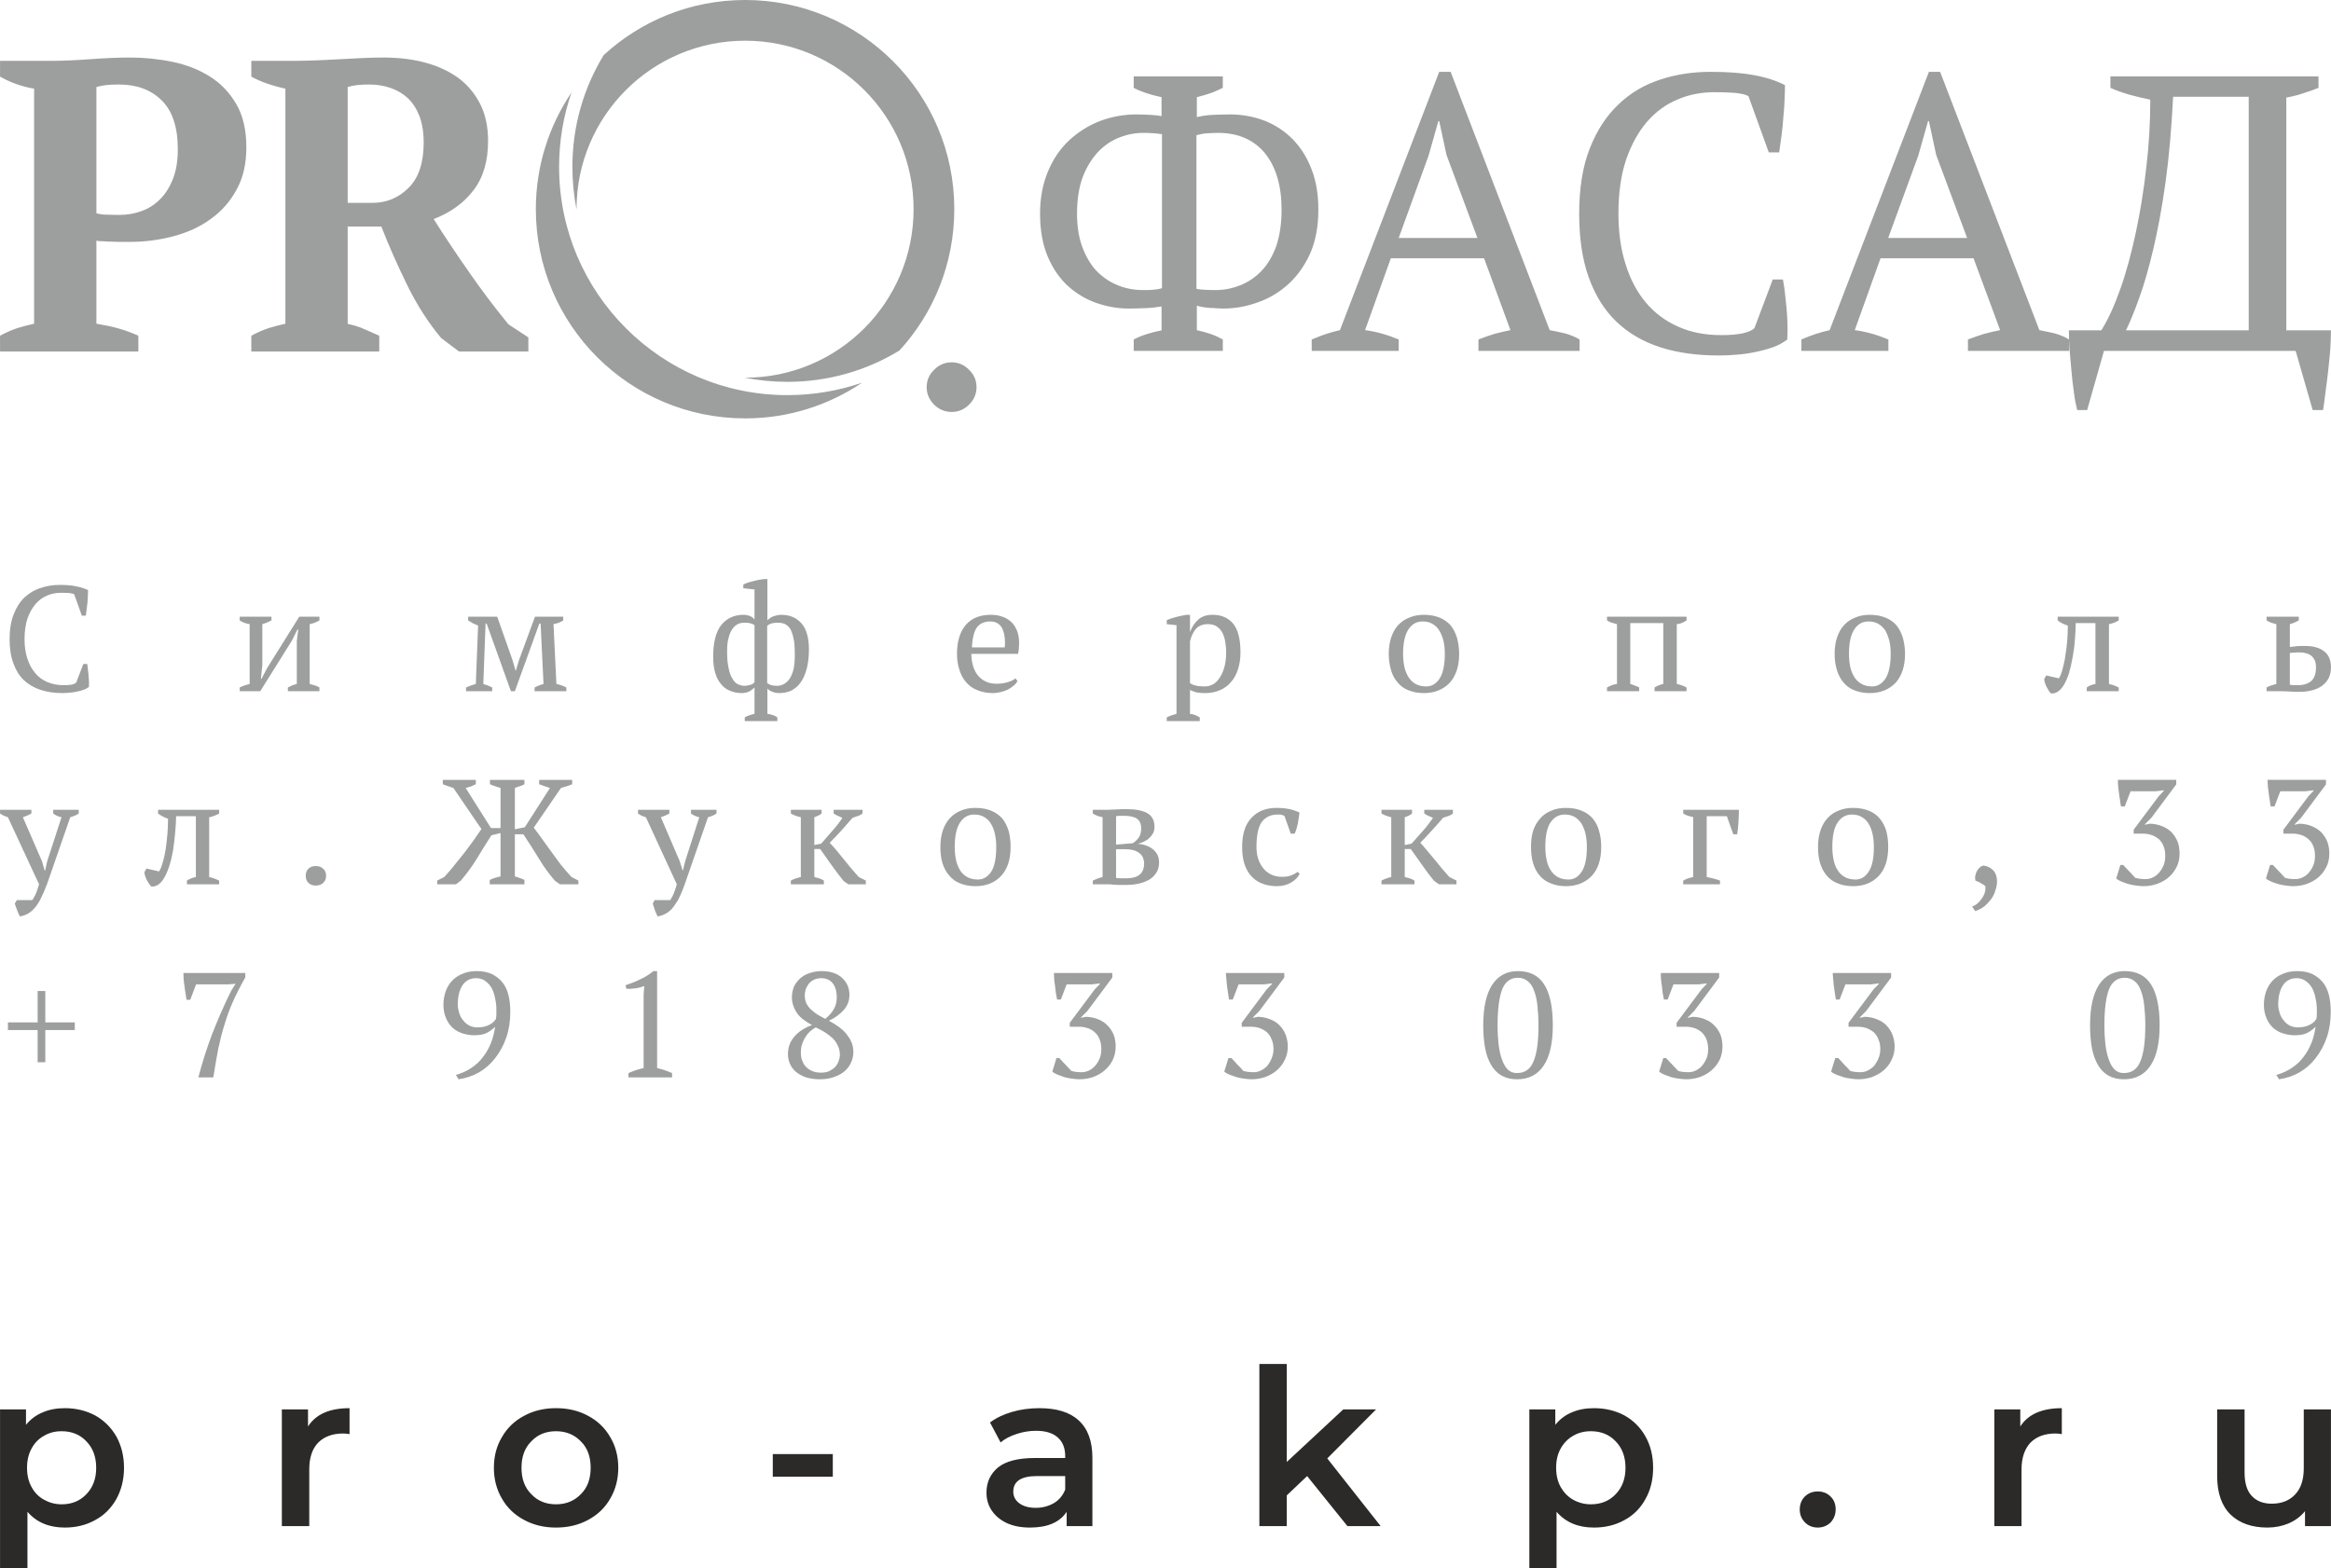
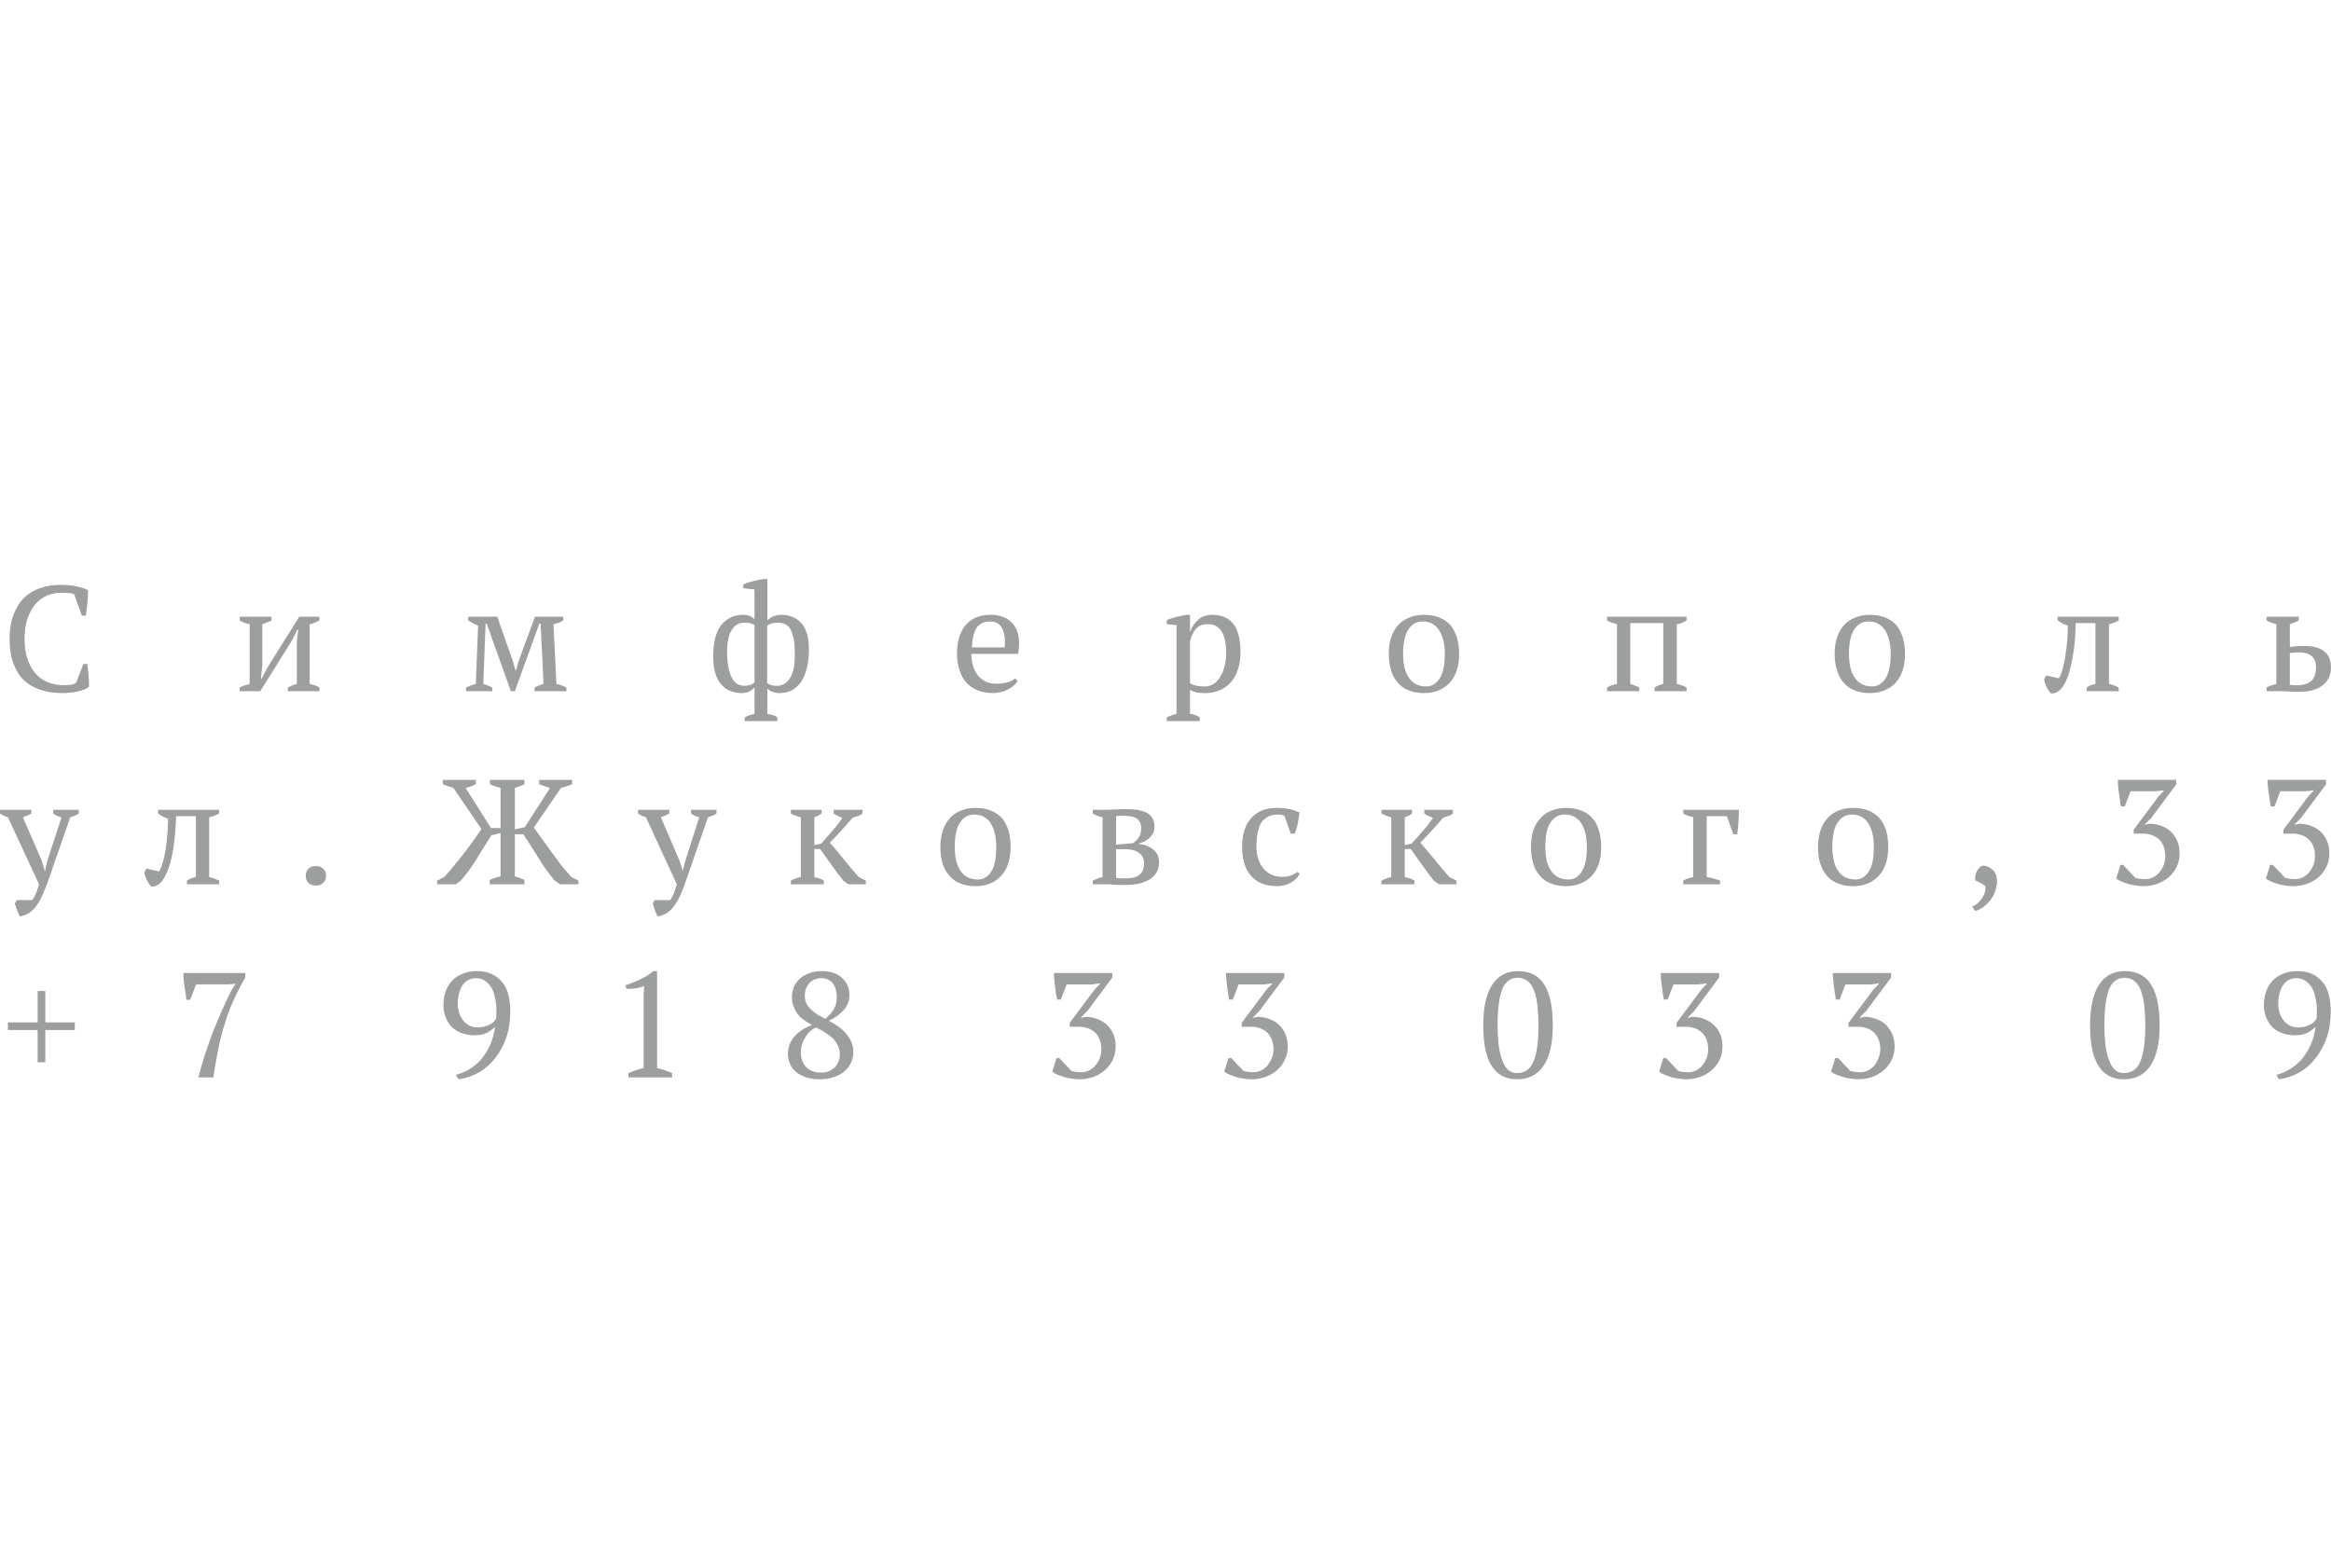
<svg xmlns="http://www.w3.org/2000/svg" xml:space="preserve" width="48mm" height="32.304mm" version="1.1" style="shape-rendering:geometricPrecision; text-rendering:geometricPrecision; image-rendering:optimizeQuality; fill-rule:evenodd; clip-rule:evenodd" viewBox="0 0 11224 7554">
  <defs>
    <style type="text/css"> .fil0 {fill:#9D9E9E} .fil1 {fill:#9D9E9E;fill-rule:nonzero} .fil2 {fill:#2B2A29;fill-rule:nonzero} </style>
  </defs>
  <g id="Слой_x0020_1">
    <g id="_2558432503424">
-       <path class="fil0" d="M4666 1949c-23,23 -51,35 -84,35 -32,0 -61,-12 -84,-35 -24,-24 -36,-52 -36,-84 0,-33 12,-61 36,-84 23,-24 52,-36 84,-36 33,0 61,12 84,36 24,23 36,51 36,84 0,32 -12,60 -36,84zm-1078 -1949c556,0 1007,451 1007,1007 0,263 -100,502 -264,681 -157,96 -342,151 -540,151 -70,0 -139,-7 -205,-20l2 0c448,0 811,-363 811,-812 0,-448 -363,-811 -811,-811 -448,0 -812,363 -812,811l0 2c-13,-66 -20,-135 -20,-205 0,-198 55,-382 151,-539 180,-165 418,-265 681,-265zm563 1843c-161,109 -355,172 -563,172 -557,0 -1008,-451 -1008,-1008 0,-208 64,-402 172,-562 -39,112 -60,233 -60,359 0,304 123,578 322,777 199,199 474,322 777,322 126,0 247,-21 360,-60zm-3687 -284c36,6 72,13 107,23 35,10 67,22 95,35l0 76 -666 0 0 -76c25,-14 52,-26 81,-36 29,-9 56,-16 83,-22l0 -1132c-31,-5 -60,-13 -88,-23 -28,-10 -53,-22 -76,-35l0 -76 252 0c53,0 114,-3 183,-8 69,-5 132,-8 189,-8 71,0 140,7 207,21 68,14 128,38 180,71 53,33 95,78 127,133 32,55 48,124 48,207 0,79 -15,147 -47,204 -31,58 -73,105 -125,142 -52,38 -112,65 -180,83 -68,18 -138,27 -210,27 -6,0 -17,0 -32,0 -15,0 -30,0 -47,-1 -17,0 -33,-1 -48,-2 -15,0 -26,-1 -33,-3l0 400zm108 -1152c-27,0 -48,1 -63,3 -15,2 -30,5 -45,9l0 608c12,4 30,7 54,7 24,1 43,1 58,1 36,0 71,-6 104,-18 34,-12 63,-30 89,-56 26,-25 47,-58 63,-98 16,-40 24,-88 24,-144 0,-107 -26,-185 -78,-236 -52,-51 -120,-76 -206,-76zm1102 1153c31,6 58,15 82,26 24,10 47,21 70,31l0 76 -616 0 0 -76c29,-16 57,-28 84,-37 27,-8 53,-15 80,-21l0 -1132c-67,-15 -121,-34 -164,-58l0 -76 212 0c27,0 57,-1 91,-2 34,-1 70,-3 107,-5 37,-2 75,-4 114,-6 39,-2 76,-3 112,-3 73,0 141,8 203,25 62,17 115,42 160,75 45,34 79,76 104,126 25,50 37,109 37,176 0,96 -23,176 -70,237 -47,62 -111,108 -192,139 53,84 110,169 170,255 60,87 124,171 190,252l96 63 0 68 -334 0 -86 -65c-61,-73 -116,-158 -163,-254 -47,-96 -89,-190 -125,-283l-162 0 0 469zm101 -1153c-42,0 -76,4 -101,12l0 558 119 0c68,0 126,-24 175,-73 48,-48 72,-121 72,-217 0,-49 -7,-92 -20,-127 -14,-35 -32,-64 -56,-87 -25,-23 -53,-39 -85,-50 -32,-11 -67,-16 -104,-16z" />
-       <path class="fil1" d="M5459 368l429 0 0 55c-14,7 -31,15 -51,23 -20,7 -45,15 -74,22l0 96c24,-6 52,-10 82,-11 31,-1 57,-2 77,-2 60,0 117,11 169,31 52,21 97,51 136,91 38,40 68,88 89,144 22,57 32,121 32,193 0,81 -13,150 -39,210 -27,59 -61,108 -105,148 -43,39 -92,69 -147,88 -55,20 -111,30 -167,30 -7,0 -15,-1 -27,-1 -11,-1 -23,-2 -35,-2 -13,-1 -25,-2 -36,-4 -12,-2 -21,-4 -29,-7l0 118c25,6 48,12 68,19 20,7 39,16 57,26l0 55 -429 0 0 -55c19,-10 40,-19 63,-26 22,-7 46,-13 71,-18l0 -115c-23,4 -50,7 -78,8 -28,1 -55,2 -80,2 -52,0 -103,-9 -153,-26 -50,-17 -96,-44 -137,-80 -41,-37 -74,-84 -99,-142 -25,-58 -38,-127 -38,-209 0,-76 13,-143 38,-203 25,-60 59,-110 102,-150 43,-40 92,-71 148,-93 56,-21 115,-32 177,-32 16,0 36,1 61,2 24,1 44,3 59,6l0 -91c-56,-12 -101,-27 -134,-45l0 -55zm406 272c-17,0 -35,1 -52,2 -17,1 -34,4 -52,9l0 740c13,3 29,4 48,5 19,1 33,1 43,1 42,0 82,-8 120,-23 38,-15 72,-38 102,-69 29,-30 53,-70 71,-119 17,-50 26,-108 26,-176 0,-116 -27,-206 -80,-272 -54,-65 -129,-98 -226,-98zm-360 757c14,0 28,0 42,-1 15,-1 31,-3 48,-8l0 -742c-30,-4 -60,-6 -90,-6 -41,0 -80,8 -117,23 -38,15 -72,38 -102,70 -30,33 -55,73 -73,121 -18,49 -27,107 -27,175 0,59 8,112 24,157 17,46 39,85 67,116 29,30 62,54 101,70 39,17 81,25 127,25zm1230 293l-419 0 0 -55c46,-20 91,-35 136,-45l478 -1244 55 0 477 1244c25,5 50,10 75,16 24,7 47,16 69,29l0 55 -487 0 0 -55c25,-10 51,-19 77,-27 26,-7 52,-13 77,-18l-127 -346 -449 0 -124 346c53,7 107,22 162,45l0 55zm0 -544l379 0 -149 -400 -35 -163 -4 0 -47 166 -144 397zm1801 200l49 0c7,35 12,80 17,133 5,54 7,105 4,156 -19,15 -41,27 -68,37 -26,9 -54,17 -84,23 -29,6 -60,11 -90,13 -31,3 -60,4 -88,4 -106,0 -200,-13 -283,-40 -83,-27 -154,-69 -211,-124 -57,-55 -101,-126 -132,-212 -31,-87 -46,-189 -46,-307 0,-123 17,-228 51,-314 34,-87 80,-157 138,-212 57,-55 125,-95 202,-120 76,-25 157,-37 241,-37 83,0 153,5 210,16 56,10 106,26 149,48 0,20 -1,43 -2,70 -1,28 -3,56 -6,86 -2,31 -5,60 -9,89 -4,29 -8,55 -11,79l-50 0 -98 -271c-14,-8 -37,-13 -68,-16 -32,-2 -64,-3 -95,-3 -63,0 -122,11 -178,35 -56,23 -105,59 -147,107 -42,49 -76,110 -101,183 -25,74 -37,160 -37,260 0,89 11,170 34,242 22,73 55,134 97,185 43,51 95,90 156,117 62,28 132,41 209,41 42,0 76,-3 104,-9 28,-7 46,-15 55,-25l88 -234zm557 344l-419 0 0 -55c45,-20 91,-35 136,-45l478 -1244 54 0 478 1244c25,5 50,10 75,16 24,7 47,16 68,29l0 55 -487 0 0 -55c26,-10 51,-19 78,-27 26,-7 52,-13 77,-18l-128 -346 -448 0 -124 346c53,7 107,22 162,45l0 55zm-1 -544l380 0 -149 -400 -35 -163 -4 0 -47 166 -145 397zm2132 445c0,26 -1,55 -3,88 -3,34 -6,68 -10,103 -4,35 -8,70 -13,104 -4,34 -8,63 -12,89l-50 0 -82 -285 -923 0 -81 285 -48 0c-6,-24 -12,-53 -16,-87 -5,-34 -9,-69 -12,-105 -3,-36 -6,-70 -9,-104 -2,-33 -3,-62 -3,-88l156 0c33,-52 64,-120 93,-203 29,-82 53,-173 74,-271 21,-99 38,-203 50,-313 13,-109 19,-217 19,-324 -33,-7 -65,-14 -97,-23 -32,-9 -64,-20 -95,-34l0 -55 1002 0 0 55c-21,9 -45,17 -70,25 -25,9 -53,16 -85,22l0 1121 215 0zm-396 0l0 -1125 -364 0c-8,155 -20,293 -37,415 -17,121 -37,228 -59,321 -22,92 -44,170 -68,235 -23,64 -44,115 -63,154l591 0z" />
-     </g>
+       </g>
    <g id="_2558432502944">
      <path class="fil1" d="M401 3198l19 0c2,14 4,31 6,51 2,20 3,40 2,59 -7,6 -16,11 -26,14 -10,4 -21,7 -32,9 -11,3 -23,4 -35,5 -11,1 -22,2 -33,2 -40,0 -76,-5 -108,-16 -31,-10 -58,-26 -80,-47 -22,-21 -38,-48 -50,-81 -12,-32 -18,-71 -18,-116 0,-47 7,-87 20,-120 13,-33 30,-60 52,-81 22,-20 48,-36 77,-45 29,-10 60,-15 92,-15 32,0 58,2 80,7 21,4 40,10 57,18 0,8 -1,17 -1,27 -1,10 -1,21 -2,33 -1,11 -3,22 -4,33 -1,11 -3,21 -4,30l-19 0 -37 -103c-6,-3 -14,-5 -26,-6 -13,-1 -25,-1 -37,-1 -24,0 -46,4 -67,13 -22,9 -40,23 -56,41 -16,19 -29,42 -39,70 -9,28 -14,61 -14,99 0,34 4,64 13,92 9,28 21,51 37,70 16,20 36,35 60,45 23,10 50,15 79,15 16,0 29,-1 40,-3 10,-3 17,-6 20,-10l34 -89zm753 -228l153 0 0 18c-6,3 -12,6 -19,9 -7,3 -15,6 -25,9l0 197 -7 66 3 0 28 -53 154 -246 97 0 0 18c-15,9 -31,15 -47,18l0 288c9,2 17,5 25,7 9,3 16,6 22,10l0 18 -152 0 0 -18c13,-7 27,-13 43,-17l0 -206 7 -56 -4 0 -27 54 -152 243 -99 0 0 -18c8,-4 16,-7 24,-10 8,-2 16,-5 24,-7l0 -288c-19,-3 -35,-9 -48,-18l0 -18zm1216 359l-126 0 0 -18c15,-7 31,-13 47,-17l11 -281c-10,-4 -19,-8 -27,-12 -7,-5 -14,-9 -21,-13l0 -18 140 0 74 210 14 49 2 0 15 -50 77 -209 136 0 0 18c-6,4 -13,8 -21,11 -7,2 -16,5 -26,7l14 288c16,3 32,9 48,17l0 18 -153 0 0 -18c5,-2 11,-5 17,-8 7,-3 16,-6 26,-9l-14 -291 -6 0 -118 326 -19 0 -117 -326 -5 0 -11 291c17,5 32,11 43,17l0 18zm1373 144l-157 0 0 -18c13,-8 29,-13 47,-17l0 -127c-8,8 -17,15 -27,20 -9,4 -21,7 -35,7 -20,0 -39,-4 -56,-11 -17,-7 -31,-17 -43,-32 -12,-14 -22,-32 -28,-54 -7,-22 -10,-48 -10,-79 0,-68 13,-119 39,-152 26,-32 62,-49 106,-49 12,0 23,2 32,6 10,4 18,10 22,17l0 -145 -54 -6 0 -18c14,-7 30,-12 47,-16 18,-5 35,-8 51,-10l18 0 0 199c7,-8 17,-15 29,-20 12,-4 25,-7 38,-7 41,0 73,14 97,41 24,27 36,69 36,126 0,36 -4,68 -11,94 -7,26 -17,48 -29,65 -13,18 -28,30 -45,39 -18,8 -37,12 -57,12 -12,0 -23,-2 -33,-6 -11,-4 -19,-9 -25,-16l0 122c9,1 18,3 26,6 8,2 15,6 22,11l0 18zm-157 -170c8,0 16,-2 25,-4 8,-2 16,-6 22,-13l0 -275c-5,-4 -12,-7 -19,-9 -7,-2 -16,-3 -29,-3 -12,0 -23,2 -33,7 -11,6 -19,14 -27,25 -7,11 -13,25 -17,42 -5,17 -7,38 -7,62 0,33 2,59 7,81 4,22 10,39 18,51 7,13 16,23 26,28 11,5 22,8 34,8zm159 -304c-10,0 -19,1 -28,3 -8,2 -16,6 -23,12l0 276c6,4 13,8 20,10 8,2 17,3 29,3 11,0 21,-3 32,-9 10,-5 19,-14 27,-25 8,-12 14,-27 19,-46 4,-19 6,-42 6,-69 0,-29 -1,-54 -5,-74 -4,-20 -9,-36 -15,-48 -7,-12 -16,-20 -26,-26 -11,-5 -23,-7 -36,-7zm1154 280c-3,8 -9,16 -18,23 -8,7 -17,13 -28,19 -10,5 -22,9 -34,12 -13,3 -25,5 -38,5 -28,0 -53,-5 -75,-14 -21,-8 -39,-21 -54,-38 -14,-16 -25,-36 -32,-59 -8,-23 -12,-49 -12,-78 0,-61 15,-108 43,-140 28,-32 68,-48 120,-48 17,0 33,2 49,7 17,5 31,12 44,23 13,10 23,24 31,42 8,17 12,39 12,65 0,8 -1,16 -1,25 -1,8 -2,17 -4,26l-225 0c0,21 3,39 8,57 5,17 12,33 23,46 10,12 22,23 38,30 15,8 33,11 54,11 16,0 33,-2 51,-7 17,-5 30,-11 38,-19l10 12zm-131 -286c-27,0 -48,9 -63,27 -14,19 -23,51 -25,98l158 0c0,-4 0,-9 1,-13 0,-4 0,-8 0,-12 0,-30 -6,-55 -17,-73 -12,-18 -30,-27 -54,-27zm1009 480l-159 0 0 -18c16,-8 32,-13 47,-17l0 -427 -47 -5 0 -19c15,-7 31,-12 47,-16 16,-4 32,-7 47,-10l18 0 0 81 1 0c9,-25 23,-44 40,-59 17,-15 40,-22 68,-22 42,0 75,14 99,43 23,28 35,74 35,138 0,30 -4,57 -12,81 -8,25 -19,46 -34,62 -14,17 -32,30 -53,39 -21,9 -44,14 -69,14 -18,0 -32,-1 -42,-3 -10,-3 -21,-6 -33,-12l0 115c8,1 15,2 23,5 8,3 16,7 24,12l0 18zm39 -467c-24,0 -43,7 -57,22 -13,15 -23,35 -29,61l0 201c9,6 18,10 29,12 11,3 25,4 42,4 16,0 30,-4 43,-12 13,-8 23,-20 32,-35 9,-14 16,-32 21,-52 5,-20 7,-41 7,-65 0,-20 -2,-38 -5,-55 -3,-16 -8,-31 -15,-43 -7,-12 -16,-21 -27,-28 -11,-7 -25,-10 -41,-10zm871 143c0,-30 4,-56 12,-80 8,-23 19,-43 34,-59 15,-16 33,-28 54,-36 21,-9 44,-13 69,-13 30,0 55,5 77,14 21,9 39,22 53,38 13,17 23,37 30,60 6,23 10,48 10,76 0,61 -16,107 -46,140 -31,32 -72,49 -124,49 -29,0 -54,-5 -75,-14 -21,-8 -38,-21 -52,-38 -14,-16 -25,-36 -31,-59 -7,-23 -11,-49 -11,-78zm69 0c0,22 2,42 6,62 4,19 11,35 20,50 9,14 20,25 34,33 15,8 32,12 52,12 26,0 47,-13 64,-38 16,-25 25,-65 25,-119 0,-22 -2,-42 -6,-61 -5,-19 -11,-35 -20,-50 -8,-14 -19,-25 -33,-33 -13,-8 -29,-12 -48,-12 -28,0 -51,12 -68,38 -17,25 -26,65 -26,118zm1137 180l-155 0 0 -18c9,-5 18,-9 26,-12 7,-2 15,-4 22,-5l0 -288c-10,-3 -19,-5 -28,-8 -8,-3 -14,-6 -20,-10l0 -18 383 0 0 18c-6,4 -13,8 -20,11 -8,4 -17,6 -27,7l0 288c16,3 32,9 47,17l0 18 -154 0 0 -18c5,-3 10,-6 17,-9 6,-3 15,-6 25,-8l0 -293 -159 0 0 293c10,3 18,6 25,9 7,2 13,5 18,8l0 18zm941 -180c0,-30 4,-56 12,-80 8,-23 19,-43 34,-59 15,-16 33,-28 54,-36 21,-9 44,-13 69,-13 30,0 55,5 77,14 22,9 39,22 53,38 13,17 23,37 30,60 6,23 10,48 10,76 0,61 -16,107 -46,140 -31,32 -72,49 -124,49 -29,0 -54,-5 -75,-14 -21,-8 -38,-21 -52,-38 -14,-16 -24,-36 -31,-59 -7,-23 -11,-49 -11,-78zm69 0c0,22 2,42 6,62 4,19 11,35 20,50 9,14 20,25 35,33 14,8 31,12 51,12 26,0 47,-13 64,-38 16,-25 25,-65 25,-119 0,-22 -2,-42 -6,-61 -5,-19 -11,-35 -19,-50 -9,-14 -20,-25 -34,-33 -13,-8 -29,-12 -48,-12 -28,0 -51,12 -68,38 -17,25 -26,65 -26,118zm1011 118c7,-11 13,-27 18,-46 5,-19 10,-40 13,-63 4,-23 7,-47 9,-72 2,-25 3,-50 3,-73 -10,-3 -19,-7 -27,-11 -8,-4 -15,-9 -22,-14l0 -18 294 0 0 18c-15,9 -31,15 -47,18l0 288c10,2 19,5 27,8 7,3 14,6 20,9l0 18 -154 0 0 -18c11,-8 25,-14 42,-17l0 -293 -95 0c0,26 -2,53 -4,81 -2,29 -6,57 -11,84 -5,28 -11,54 -18,78 -8,24 -17,44 -28,61 -10,14 -19,23 -30,29 -10,5 -20,7 -29,5 -8,-8 -14,-19 -21,-32 -6,-13 -10,-25 -11,-36l10 -18 61 14zm1112 -151c8,-1 17,-2 27,-3 10,-2 25,-2 44,-2 40,0 71,8 93,25 23,17 34,43 34,79 0,19 -4,36 -11,51 -7,14 -18,26 -31,36 -13,10 -28,17 -47,22 -18,5 -38,8 -59,8 -13,0 -28,0 -44,-1 -16,-1 -33,-2 -51,-2l-67 0 0 -18c7,-4 15,-7 23,-10 8,-2 16,-5 24,-7l0 -288c-9,-2 -17,-5 -25,-7 -8,-3 -15,-7 -22,-11l0 -18 155 0 0 18c-12,7 -26,13 -43,18l0 110zm0 182c6,1 12,1 18,2 7,0 13,0 20,0 28,0 49,-7 65,-20 15,-14 23,-36 23,-66 0,-13 -2,-25 -6,-34 -5,-9 -10,-17 -17,-22 -8,-6 -16,-10 -26,-12 -10,-3 -20,-4 -31,-4 -8,0 -16,0 -24,1 -7,0 -15,1 -22,2l0 153zm-10988 638c-7,-2 -13,-5 -19,-7 -6,-3 -13,-7 -19,-11l0 -18 151 0 0 18c-10,6 -24,12 -41,18l92 212 13 45 2 0 10 -45 69 -212c-15,-3 -28,-9 -40,-18l0 -18 123 0 0 18c-10,7 -24,13 -41,18l-112 323c-12,31 -23,56 -33,75 -10,18 -20,33 -31,44 -10,11 -21,19 -31,24 -11,6 -23,9 -35,12 -5,-9 -10,-20 -14,-31 -4,-11 -8,-21 -11,-31l10 -17 74 0c3,-4 6,-8 8,-12 2,-3 4,-8 7,-13 2,-5 5,-12 8,-20 3,-8 6,-18 10,-31l-150 -323zm728 261c7,-11 13,-27 18,-46 6,-19 10,-40 14,-63 3,-23 6,-47 8,-72 2,-25 3,-50 3,-73 -10,-3 -18,-7 -26,-11 -8,-4 -16,-9 -22,-14l0 -18 294 0 0 18c-16,9 -32,15 -48,18l0 288c10,2 19,5 27,8 7,3 14,6 21,9l0 18 -155 0 0 -18c12,-8 26,-14 43,-17l0 -293 -95 0c-1,26 -2,53 -5,81 -2,29 -6,57 -10,84 -5,28 -11,54 -19,78 -8,24 -17,44 -28,61 -9,14 -19,23 -30,29 -10,5 -20,7 -29,5 -7,-8 -14,-19 -21,-32 -6,-13 -10,-25 -11,-36l10 -18 61 14zm706 21c0,-14 4,-26 13,-34 9,-9 21,-13 35,-13 15,0 27,4 36,13 10,8 14,20 14,34 0,14 -4,25 -14,34 -9,9 -21,13 -36,13 -14,0 -26,-4 -35,-13 -9,-9 -13,-20 -13,-34zm938 -423c-10,-3 -20,-6 -28,-9 -9,-3 -17,-6 -23,-9l0 -21 166 0 0 21c-5,3 -12,6 -20,9 -8,2 -17,5 -26,9l0 199 48 -10 121 -189c-9,-3 -18,-6 -27,-9 -8,-3 -16,-6 -25,-9l0 -21 159 0 0 21c-9,4 -18,7 -27,10 -9,3 -18,5 -27,8l-131 191c12,16 26,34 39,53 14,20 29,40 44,61 15,21 31,42 47,64 17,21 34,41 52,60l33 17 0 18 -89 0 -25 -18c-28,-33 -54,-68 -77,-107 -23,-38 -48,-76 -74,-116l-41 0 0 203c8,2 16,5 24,8 8,2 15,5 22,9l0 21 -167 0 0 -21c14,-7 32,-13 52,-17l0 -209 -44 11c-25,39 -49,77 -71,114 -22,36 -48,71 -76,104l-24 18 -90 0 0 -18 34 -17c17,-19 35,-39 51,-60 17,-20 33,-41 49,-61 15,-20 29,-39 43,-58 13,-19 25,-37 36,-52l-135 -198c-19,-6 -36,-12 -51,-18l0 -21 159 0 0 21c-7,3 -14,6 -22,10 -8,3 -17,5 -27,8l122 193 46 0 0 -193zm700 141c-7,-2 -14,-5 -20,-7 -6,-3 -12,-7 -18,-11l0 -18 151 0 0 18c-10,6 -24,12 -41,18l91 212 14 45 1 0 11 -45 68 -212c-14,-3 -28,-9 -40,-18l0 -18 123 0 0 18c-10,7 -23,13 -41,18l-112 323c-11,31 -22,56 -32,75 -11,18 -21,33 -31,44 -11,11 -21,19 -32,24 -11,6 -22,9 -35,12 -5,-9 -10,-20 -14,-31 -4,-11 -7,-21 -10,-31l9 -17 75 0c3,-4 5,-8 7,-12 3,-3 5,-8 7,-13 3,-5 5,-12 8,-20 3,-8 6,-18 10,-31l-149 -323zm904 -36l139 0 0 18c-5,4 -11,8 -19,11 -8,2 -18,6 -29,10 -17,19 -34,39 -52,59 -18,20 -38,41 -58,61 11,11 22,24 34,38 11,14 23,28 35,43 12,15 24,29 36,44 12,14 24,27 35,40l34 17 0 18 -84 0 -23 -16c-21,-26 -41,-52 -59,-78 -18,-26 -36,-51 -54,-76l-28 0 0 135c9,2 18,5 26,7 8,3 14,6 20,10l0 18 -159 0 0 -18c13,-7 29,-13 48,-17l0 -288c-17,-4 -33,-9 -48,-18l0 -18 148 0 0 18c-5,4 -10,7 -16,10 -5,3 -12,5 -19,8l0 134 33 -7c19,-22 37,-43 54,-62 17,-19 34,-40 48,-62 -8,-4 -15,-7 -22,-10 -7,-3 -14,-7 -20,-11l0 -18zm514 179c0,-30 4,-56 12,-80 8,-23 19,-43 34,-59 15,-16 33,-28 53,-36 21,-9 44,-13 70,-13 30,0 55,5 77,14 21,9 39,22 53,38 13,17 23,37 30,60 6,23 9,48 9,76 0,61 -15,107 -46,140 -30,32 -71,49 -123,49 -29,0 -54,-5 -75,-14 -21,-8 -38,-21 -52,-38 -14,-16 -25,-36 -32,-59 -7,-24 -10,-49 -10,-78zm69 0c0,22 2,42 6,62 4,19 11,35 19,49 9,15 21,26 35,34 15,8 32,12 52,12 26,0 47,-13 64,-38 16,-25 24,-65 24,-119 0,-22 -2,-42 -6,-61 -4,-19 -10,-35 -19,-50 -8,-14 -19,-25 -33,-33 -13,-8 -29,-12 -48,-12 -28,0 -51,12 -68,38 -17,25 -26,65 -26,118zm984 75c0,19 -4,36 -13,49 -9,14 -20,25 -35,34 -15,8 -32,15 -51,19 -19,4 -40,6 -61,6 -15,0 -27,0 -37,0 -9,-1 -16,-1 -23,-1 -6,-1 -11,-1 -16,-2 -4,0 -9,0 -14,0l-69 0 0 -18c15,-7 30,-13 47,-17l0 -288c-18,-4 -34,-9 -47,-18l0 -18 65 0c11,0 21,0 29,-1 8,0 16,0 23,-1 8,0 15,0 22,-1 7,0 15,0 24,0 42,0 75,6 99,19 23,13 35,35 35,66 0,12 -2,22 -7,31 -5,9 -11,17 -19,24 -7,7 -16,12 -26,17 -9,4 -19,8 -28,10 14,1 26,3 39,8 12,4 23,10 32,17 10,8 17,17 23,27 5,11 8,24 8,38zm-207 74c7,2 15,2 25,2 11,0 19,0 26,0 28,0 49,-6 63,-18 14,-12 21,-30 21,-52 0,-24 -8,-41 -25,-53 -17,-12 -38,-17 -65,-17l-45 0 0 138zm0 -160l81 -7c8,-5 17,-13 26,-24 9,-12 14,-27 14,-47 0,-23 -8,-39 -22,-48 -14,-9 -35,-13 -63,-13 -5,0 -11,0 -18,0 -7,0 -13,1 -18,2l0 137zm884 141c-9,17 -23,31 -42,42 -19,11 -42,17 -68,17 -28,0 -53,-5 -74,-14 -20,-8 -38,-21 -52,-38 -14,-16 -24,-36 -31,-59 -7,-24 -10,-49 -10,-78 0,-60 14,-107 44,-139 30,-33 70,-49 122,-49 23,0 44,2 63,6 18,4 34,10 47,16 -2,16 -4,34 -8,54 -4,19 -9,36 -15,48l-19 0 -30 -85c-4,-2 -7,-4 -12,-5 -4,-2 -11,-2 -21,-2 -33,0 -58,12 -76,35 -17,24 -26,64 -26,121 0,18 2,36 7,53 5,17 13,33 23,46 10,14 23,25 39,33 16,8 34,12 54,12 17,0 32,-2 44,-7 13,-5 23,-11 32,-17l9 10zm600 -309l138 0 0 18c-5,4 -11,8 -19,11 -8,2 -17,6 -29,10 -16,19 -33,39 -52,59 -18,20 -37,41 -57,61 10,11 22,24 33,38 12,14 24,28 36,43 12,15 24,29 36,44 12,14 24,27 35,40l34 17 0 18 -84 0 -23 -16c-22,-26 -41,-52 -59,-78 -18,-26 -36,-51 -54,-76l-29 0 0 135c10,2 18,5 26,7 8,3 15,6 21,10l0 18 -159 0 0 -18c13,-7 29,-13 47,-17l0 -288c-16,-4 -32,-9 -47,-18l0 -18 147 0 0 18c-4,4 -10,7 -15,10 -6,3 -12,5 -20,8l0 134 33 -7c19,-22 38,-43 55,-62 17,-19 33,-40 48,-62 -8,-4 -16,-7 -23,-10 -7,-3 -13,-7 -19,-11l0 -18zm514 179c0,-30 3,-56 11,-80 8,-23 20,-43 35,-59 14,-16 32,-28 53,-36 21,-9 44,-13 69,-13 30,0 56,5 77,14 22,9 39,22 53,38 14,17 24,37 30,60 7,23 10,48 10,76 0,61 -15,107 -46,140 -31,32 -72,49 -124,49 -28,0 -53,-5 -74,-14 -21,-8 -39,-21 -53,-38 -14,-16 -24,-36 -31,-59 -7,-24 -10,-49 -10,-78zm69 0c0,22 2,42 6,62 4,19 10,35 19,49 9,15 21,26 35,34 14,8 32,12 52,12 26,0 47,-13 63,-38 17,-25 25,-65 25,-119 0,-22 -2,-42 -6,-61 -4,-19 -11,-35 -19,-50 -9,-14 -20,-25 -33,-33 -14,-8 -30,-12 -48,-12 -29,0 -51,12 -69,38 -17,25 -25,65 -25,118z" />
-       <path class="fil1" d="M8373 3900c0,18 -1,38 -2,58 -1,20 -3,40 -6,60l-19 0 -31 -87 -97 0 0 293c27,5 48,11 64,17l0 18 -177 0 0 -18c9,-5 16,-8 24,-11 8,-2 16,-4 24,-6l0 -289c-18,-3 -34,-8 -48,-17l0 -18 268 0zm381 179c0,-30 4,-56 12,-80 8,-23 19,-43 34,-59 15,-16 32,-28 53,-36 21,-9 44,-13 70,-13 29,0 55,5 77,14 21,9 39,22 52,38 14,17 24,37 31,60 6,23 9,48 9,76 0,61 -15,107 -46,140 -30,32 -72,49 -123,49 -29,0 -54,-5 -75,-14 -21,-8 -39,-21 -53,-38 -13,-16 -24,-36 -31,-59 -7,-24 -10,-49 -10,-78zm69 0c0,22 2,42 6,62 4,19 10,35 19,49 9,15 21,26 35,34 15,8 32,12 52,12 26,0 47,-13 63,-38 17,-25 25,-65 25,-119 0,-22 -2,-42 -6,-61 -4,-19 -10,-35 -19,-50 -8,-14 -19,-25 -33,-33 -13,-8 -29,-12 -48,-12 -28,0 -51,12 -68,38 -18,25 -26,65 -26,118zm673 287c9,-3 18,-8 26,-15 8,-7 15,-15 21,-24 6,-8 11,-18 14,-28 3,-10 4,-20 3,-31 -5,-5 -13,-10 -23,-15 -9,-6 -18,-9 -25,-12 -2,-9 -2,-18 0,-26 2,-9 5,-17 9,-23 5,-7 10,-13 15,-17 6,-4 11,-6 16,-6 17,2 32,9 45,22 12,12 19,31 19,56 0,13 -3,27 -8,42 -4,15 -11,28 -20,41 -10,13 -21,25 -33,35 -13,10 -28,18 -44,23l-15 -22zm835 -132c13,0 26,-3 37,-9 12,-6 22,-14 30,-24 9,-11 16,-23 21,-36 5,-13 7,-28 7,-42 0,-18 -2,-34 -8,-47 -5,-14 -13,-25 -22,-34 -10,-8 -21,-15 -34,-20 -13,-4 -26,-7 -41,-7l-47 0 0 -19 121 -162 24 -25 0 -3 -39 5 -121 0 -28 73 -18 0c-2,-10 -4,-21 -5,-32 -2,-12 -4,-23 -5,-35 -2,-11 -3,-22 -4,-32 -1,-11 -1,-20 -1,-29l281 0 0 22 -120 161 -31 31 0 2 24 -5c23,1 43,5 61,13 18,7 32,17 45,30 12,13 21,28 28,45 6,17 9,35 9,55 0,24 -4,46 -14,65 -10,20 -22,36 -38,50 -16,14 -35,24 -56,32 -21,7 -42,11 -66,11 -11,0 -22,-1 -35,-3 -12,-1 -24,-4 -36,-7 -12,-4 -23,-7 -34,-12 -10,-4 -19,-9 -26,-15l20 -65 14 0c3,4 7,8 12,13 5,6 11,11 16,17 6,6 11,11 16,17 6,6 10,11 14,15 5,1 11,2 19,4 7,1 17,2 30,2zm721 0c13,0 26,-3 37,-9 12,-6 22,-14 30,-24 9,-11 16,-23 21,-36 5,-13 7,-28 7,-42 0,-18 -2,-34 -8,-47 -5,-14 -13,-25 -23,-34 -9,-8 -20,-15 -33,-20 -13,-4 -26,-7 -41,-7l-47 0 0 -19 121 -162 24 -25 0 -3 -39 5 -121 0 -28 73 -18 0c-2,-10 -4,-21 -5,-32 -2,-12 -4,-23 -5,-35 -2,-11 -3,-22 -4,-32 -1,-11 -1,-20 -1,-29l281 0 0 22 -120 161 -31 31 0 2 24 -5c23,1 43,5 61,13 17,7 32,17 45,30 12,13 21,28 28,45 6,17 9,35 9,55 0,24 -4,46 -14,65 -10,20 -22,36 -38,50 -16,14 -35,24 -56,32 -21,7 -43,11 -66,11 -11,0 -22,-1 -35,-3 -12,-1 -24,-4 -36,-7 -12,-4 -24,-7 -34,-12 -10,-4 -19,-9 -26,-15l20 -65 14 0c3,4 7,8 12,13 5,6 11,11 16,17 6,6 11,11 16,17 6,6 10,11 14,15 5,1 11,2 19,4 7,1 17,2 30,2zm-11014 690l143 0 0 -151 37 0 0 151 142 0 0 37 -142 0 0 155 -37 0 0 -155 -143 0 0 -37zm878 -109l-18 0c-2,-10 -3,-21 -5,-33 -2,-11 -4,-23 -5,-34 -2,-12 -3,-23 -4,-33 0,-11 -1,-20 -1,-29l298 0 0 21c-24,43 -44,82 -60,118 -16,36 -29,72 -40,109 -12,36 -21,75 -30,116 -8,41 -16,87 -24,139l-72 0c18,-70 40,-139 66,-208 27,-69 57,-139 92,-209l21 -34 -37 3 -153 0 -28 74zm1219 24c0,-23 4,-45 11,-65 7,-19 17,-36 31,-51 13,-14 30,-25 50,-33 20,-9 43,-13 69,-13 27,0 52,5 72,14 20,10 37,23 51,40 13,16 23,37 29,61 6,24 9,51 9,80 0,45 -6,86 -19,124 -13,38 -31,71 -53,99 -22,29 -48,52 -79,70 -30,17 -63,28 -98,33l-13 -21c28,-8 53,-19 75,-34 22,-15 41,-32 56,-53 16,-20 28,-43 38,-67 10,-25 16,-51 20,-78 -11,11 -24,21 -39,29 -15,8 -36,12 -62,12 -21,0 -41,-4 -59,-10 -18,-6 -34,-16 -47,-28 -13,-13 -23,-28 -30,-46 -8,-19 -12,-39 -12,-63zm69 -1c0,14 3,28 7,41 4,13 10,25 19,35 8,11 18,19 29,25 12,6 24,9 39,9 23,0 42,-4 57,-12 15,-7 26,-17 33,-29 1,-7 2,-14 2,-24 0,-9 0,-16 0,-22 0,-17 -2,-34 -6,-52 -3,-18 -9,-35 -16,-49 -8,-14 -18,-26 -31,-35 -12,-9 -27,-14 -44,-14 -29,0 -51,12 -66,34 -15,23 -23,54 -23,93zm1032 351l-210 0 0 -21c12,-5 24,-10 36,-14 12,-4 25,-7 37,-10l0 -353 3 -42c-14,5 -27,9 -42,11 -14,2 -29,3 -44,2l-4 -17c22,-7 45,-16 68,-27 24,-11 46,-24 66,-41l18 0 0 467c12,3 24,6 36,10 12,4 24,9 36,14l0 21zm558 -113c0,-16 3,-31 8,-46 6,-15 14,-28 25,-40 10,-11 22,-22 37,-31 14,-9 29,-16 46,-22 -13,-7 -26,-15 -38,-24 -12,-8 -22,-18 -31,-29 -8,-11 -15,-23 -20,-37 -5,-13 -8,-28 -8,-44 0,-18 4,-36 10,-51 7,-15 17,-28 29,-39 12,-11 27,-20 45,-26 17,-6 37,-10 59,-10 42,0 75,11 98,32 24,22 36,49 36,83 0,27 -9,52 -28,73 -18,20 -42,38 -71,51 17,9 32,18 47,29 14,10 27,22 37,34 10,13 19,26 25,41 6,14 9,30 9,47 0,18 -4,34 -11,50 -7,16 -17,30 -31,42 -14,12 -31,21 -51,28 -19,7 -42,11 -68,11 -27,0 -50,-4 -69,-10 -19,-7 -35,-16 -48,-27 -13,-12 -22,-24 -28,-39 -6,-15 -9,-30 -9,-46zm250 4c0,-16 -3,-31 -10,-44 -6,-14 -15,-26 -25,-36 -11,-10 -24,-20 -38,-29 -14,-8 -28,-16 -43,-23 -14,8 -26,17 -35,27 -9,10 -16,21 -22,32 -5,10 -9,21 -12,32 -2,10 -3,20 -3,29 0,12 1,24 5,36 4,11 9,22 17,31 8,9 18,17 30,22 12,6 27,9 45,9 14,0 28,-2 39,-7 12,-6 21,-12 29,-20 8,-9 13,-18 17,-28 4,-11 6,-21 6,-31zm-169 -286c0,15 3,28 8,39 6,11 13,21 22,29 10,9 20,17 32,25 12,7 24,13 37,20 20,-17 34,-33 42,-49 9,-16 13,-34 13,-54 0,-30 -7,-53 -20,-69 -13,-16 -32,-24 -55,-24 -13,0 -24,3 -34,7 -10,5 -18,11 -25,19 -6,8 -11,16 -15,26 -3,10 -5,20 -5,31zm1333 370c13,0 25,-3 37,-9 12,-6 22,-14 30,-24 9,-11 16,-23 21,-36 5,-13 7,-28 7,-42 0,-18 -3,-34 -8,-47 -6,-14 -13,-25 -23,-34 -9,-8 -20,-15 -33,-20 -13,-4 -27,-7 -41,-7l-47 0 0 -19 121 -162 24 -25 0 -3 -39 5 -121 0 -28 73 -18 0c-2,-10 -4,-21 -6,-32 -1,-12 -3,-23 -4,-35 -2,-11 -3,-22 -4,-32 -1,-11 -1,-20 -1,-29l281 0 0 22 -120 161 -31 31 0 2 24 -5c23,1 43,5 61,13 17,7 32,17 44,30 13,13 22,28 29,45 6,17 9,35 9,55 0,24 -5,46 -14,65 -10,20 -23,36 -39,50 -16,14 -34,24 -55,32 -21,7 -43,11 -66,11 -11,0 -22,-1 -35,-3 -12,-1 -25,-4 -37,-7 -12,-4 -23,-8 -33,-12 -10,-4 -19,-9 -26,-15l20 -65 14 0c3,4 7,8 12,13 5,6 10,11 16,17 5,6 11,11 16,17 5,6 10,11 14,15 5,1 11,2 18,4 8,1 18,2 31,2zm828 0c14,0 26,-3 37,-9 12,-6 22,-14 31,-24 8,-11 15,-23 20,-36 5,-13 8,-28 8,-42 0,-18 -3,-34 -9,-47 -5,-14 -13,-25 -22,-34 -10,-8 -21,-15 -34,-20 -12,-4 -26,-7 -41,-7l-47 0 0 -19 121 -162 25 -25 0 -3 -39 5 -122 0 -28 73 -18 0c-2,-10 -3,-21 -5,-32 -2,-12 -3,-23 -5,-35 -1,-11 -2,-22 -3,-32 -1,-11 -2,-20 -2,-29l281 0 0 22 -120 161 -31 31 0 2 25 -5c22,1 42,5 60,13 18,7 33,17 45,30 12,13 22,28 28,45 6,17 10,35 10,55 0,24 -5,46 -15,65 -9,20 -22,36 -38,50 -16,14 -35,24 -55,32 -21,7 -43,11 -66,11 -11,0 -23,-1 -35,-3 -13,-1 -25,-4 -37,-7 -12,-4 -23,-8 -34,-12 -10,-4 -19,-9 -26,-15l20 -65 15 0c3,4 7,8 12,13 5,6 10,11 15,17 6,6 11,11 17,17 5,6 9,11 13,15 5,1 11,2 19,4 8,1 18,2 30,2zm1106 -226c0,-87 15,-152 43,-195 29,-44 70,-66 124,-66 58,0 100,22 127,65 27,43 41,108 41,196 0,86 -15,151 -44,194 -29,44 -72,66 -128,66 -29,0 -54,-6 -75,-18 -21,-12 -37,-29 -50,-51 -13,-22 -23,-49 -29,-81 -6,-33 -9,-69 -9,-110zm69 0c0,35 2,66 5,94 4,28 9,53 17,73 7,20 17,36 28,47 12,11 26,16 43,16 38,0 65,-18 80,-56 16,-37 24,-95 24,-174 0,-34 -2,-65 -5,-94 -3,-28 -8,-52 -16,-72 -7,-20 -17,-36 -30,-46 -13,-11 -29,-17 -48,-17 -36,0 -61,19 -76,56 -14,37 -22,94 -22,173zm919 226c13,0 26,-3 37,-9 12,-6 22,-14 30,-24 9,-11 16,-23 21,-36 5,-13 7,-28 7,-42 0,-18 -3,-34 -8,-47 -6,-14 -13,-25 -23,-34 -9,-8 -20,-15 -33,-20 -13,-4 -27,-7 -41,-7l-47 0 0 -19 121 -162 24 -25 0 -3 -39 5 -121 0 -28 73 -18 0c-2,-10 -4,-21 -6,-32 -1,-12 -3,-23 -4,-35 -2,-11 -3,-22 -4,-32 -1,-11 -1,-20 -1,-29l281 0 0 22 -120 161 -31 31 0 2 24 -5c23,1 43,5 61,13 17,7 32,17 44,30 13,13 22,28 29,45 6,17 9,35 9,55 0,24 -5,46 -14,65 -10,20 -23,36 -39,50 -16,14 -34,24 -55,32 -21,7 -43,11 -66,11 -11,0 -22,-1 -35,-3 -12,-1 -25,-4 -37,-7 -12,-4 -23,-8 -33,-12 -10,-4 -19,-9 -26,-15l20 -65 14 0c3,4 7,8 12,13 5,6 10,11 16,17 5,6 11,11 16,17 5,6 10,11 14,15 5,1 11,2 18,4 8,1 18,2 31,2zm828 0c14,0 26,-3 37,-9 12,-6 22,-14 31,-24 8,-11 15,-23 20,-36 5,-13 8,-28 8,-42 0,-18 -3,-34 -9,-47 -5,-14 -13,-25 -22,-34 -10,-8 -21,-15 -34,-20 -12,-4 -26,-7 -41,-7l-47 0 0 -19 121 -162 25 -25 0 -3 -39 5 -122 0 -28 73 -18 0c-2,-10 -3,-21 -5,-32 -2,-12 -3,-23 -5,-35 -1,-11 -2,-22 -3,-32 -1,-11 -2,-20 -2,-29l281 0 0 22 -120 161 -31 31 0 2 25 -5c22,1 42,5 60,13 18,7 33,17 45,30 12,13 22,28 28,45 6,17 10,35 10,55 0,24 -5,46 -15,65 -9,20 -22,36 -38,50 -16,14 -35,24 -55,32 -21,7 -43,11 -66,11 -11,0 -23,-1 -35,-3 -13,-1 -25,-4 -37,-7 -12,-4 -23,-8 -34,-12 -10,-4 -19,-9 -26,-15l20 -65 15 0c3,4 7,8 12,13 5,6 10,11 15,17 6,6 11,11 17,17 5,6 9,11 13,15 5,1 11,2 19,4 8,1 18,2 30,2zm1106 -226c0,-87 15,-152 43,-195 29,-44 70,-66 124,-66 58,0 100,22 127,65 27,43 41,108 41,196 0,86 -15,151 -44,194 -29,44 -72,66 -128,66 -29,0 -54,-6 -75,-18 -21,-12 -37,-29 -50,-51 -13,-22 -23,-49 -29,-81 -6,-33 -9,-69 -9,-110zm69 0c0,35 2,66 5,94 4,28 9,53 17,73 7,20 17,36 28,47 12,11 26,16 43,16 38,0 65,-18 80,-56 16,-37 24,-95 24,-174 0,-34 -2,-65 -5,-94 -3,-28 -8,-52 -16,-72 -7,-20 -17,-36 -30,-46 -13,-11 -29,-17 -48,-17 -36,0 -61,19 -76,56 -14,37 -22,94 -22,173zm768 -99c0,-23 4,-45 11,-65 7,-19 17,-36 31,-51 13,-14 30,-25 50,-33 20,-9 43,-13 69,-13 28,0 52,5 72,14 20,10 37,23 51,40 13,16 23,37 29,61 6,24 9,51 9,80 0,45 -6,86 -19,124 -13,38 -31,71 -53,99 -22,29 -48,52 -79,70 -30,17 -63,28 -98,33l-13 -21c28,-8 53,-19 75,-34 22,-15 41,-32 56,-53 16,-20 28,-43 38,-67 10,-25 16,-51 20,-78 -11,11 -24,21 -39,29 -15,8 -36,12 -61,12 -22,0 -42,-4 -60,-10 -18,-6 -34,-16 -47,-28 -13,-13 -23,-28 -30,-46 -8,-19 -12,-39 -12,-63zm69 -1c0,14 3,28 7,41 4,13 10,25 19,35 8,11 18,19 29,25 12,6 25,9 39,9 23,0 42,-4 57,-12 15,-7 26,-17 33,-29 1,-7 2,-14 2,-24 0,-9 0,-16 0,-22 0,-17 -2,-34 -6,-52 -3,-18 -9,-35 -16,-49 -8,-14 -18,-26 -31,-35 -12,-9 -27,-14 -44,-14 -29,0 -51,12 -66,34 -15,23 -23,54 -23,93z" />
+       <path class="fil1" d="M8373 3900c0,18 -1,38 -2,58 -1,20 -3,40 -6,60l-19 0 -31 -87 -97 0 0 293c27,5 48,11 64,17l0 18 -177 0 0 -18c9,-5 16,-8 24,-11 8,-2 16,-4 24,-6l0 -289c-18,-3 -34,-8 -48,-17l0 -18 268 0zm381 179c0,-30 4,-56 12,-80 8,-23 19,-43 34,-59 15,-16 32,-28 53,-36 21,-9 44,-13 70,-13 29,0 55,5 77,14 21,9 39,22 52,38 14,17 24,37 31,60 6,23 9,48 9,76 0,61 -15,107 -46,140 -30,32 -72,49 -123,49 -29,0 -54,-5 -75,-14 -21,-8 -39,-21 -53,-38 -13,-16 -24,-36 -31,-59 -7,-24 -10,-49 -10,-78zm69 0c0,22 2,42 6,62 4,19 10,35 19,49 9,15 21,26 35,34 15,8 32,12 52,12 26,0 47,-13 63,-38 17,-25 25,-65 25,-119 0,-22 -2,-42 -6,-61 -4,-19 -10,-35 -19,-50 -8,-14 -19,-25 -33,-33 -13,-8 -29,-12 -48,-12 -28,0 -51,12 -68,38 -18,25 -26,65 -26,118zm673 287c9,-3 18,-8 26,-15 8,-7 15,-15 21,-24 6,-8 11,-18 14,-28 3,-10 4,-20 3,-31 -5,-5 -13,-10 -23,-15 -9,-6 -18,-9 -25,-12 -2,-9 -2,-18 0,-26 2,-9 5,-17 9,-23 5,-7 10,-13 15,-17 6,-4 11,-6 16,-6 17,2 32,9 45,22 12,12 19,31 19,56 0,13 -3,27 -8,42 -4,15 -11,28 -20,41 -10,13 -21,25 -33,35 -13,10 -28,18 -44,23l-15 -22zm835 -132c13,0 26,-3 37,-9 12,-6 22,-14 30,-24 9,-11 16,-23 21,-36 5,-13 7,-28 7,-42 0,-18 -2,-34 -8,-47 -5,-14 -13,-25 -22,-34 -10,-8 -21,-15 -34,-20 -13,-4 -26,-7 -41,-7l-47 0 0 -19 121 -162 24 -25 0 -3 -39 5 -121 0 -28 73 -18 0c-2,-10 -4,-21 -5,-32 -2,-12 -4,-23 -5,-35 -2,-11 -3,-22 -4,-32 -1,-11 -1,-20 -1,-29l281 0 0 22 -120 161 -31 31 0 2 24 -5c23,1 43,5 61,13 18,7 32,17 45,30 12,13 21,28 28,45 6,17 9,35 9,55 0,24 -4,46 -14,65 -10,20 -22,36 -38,50 -16,14 -35,24 -56,32 -21,7 -42,11 -66,11 -11,0 -22,-1 -35,-3 -12,-1 -24,-4 -36,-7 -12,-4 -23,-7 -34,-12 -10,-4 -19,-9 -26,-15l20 -65 14 0c3,4 7,8 12,13 5,6 11,11 16,17 6,6 11,11 16,17 6,6 10,11 14,15 5,1 11,2 19,4 7,1 17,2 30,2zm721 0c13,0 26,-3 37,-9 12,-6 22,-14 30,-24 9,-11 16,-23 21,-36 5,-13 7,-28 7,-42 0,-18 -2,-34 -8,-47 -5,-14 -13,-25 -23,-34 -9,-8 -20,-15 -33,-20 -13,-4 -26,-7 -41,-7l-47 0 0 -19 121 -162 24 -25 0 -3 -39 5 -121 0 -28 73 -18 0c-2,-10 -4,-21 -5,-32 -2,-12 -4,-23 -5,-35 -2,-11 -3,-22 -4,-32 -1,-11 -1,-20 -1,-29l281 0 0 22 -120 161 -31 31 0 2 24 -5c23,1 43,5 61,13 17,7 32,17 45,30 12,13 21,28 28,45 6,17 9,35 9,55 0,24 -4,46 -14,65 -10,20 -22,36 -38,50 -16,14 -35,24 -56,32 -21,7 -43,11 -66,11 -11,0 -22,-1 -35,-3 -12,-1 -24,-4 -36,-7 -12,-4 -24,-7 -34,-12 -10,-4 -19,-9 -26,-15l20 -65 14 0c3,4 7,8 12,13 5,6 11,11 16,17 6,6 11,11 16,17 6,6 10,11 14,15 5,1 11,2 19,4 7,1 17,2 30,2zm-11014 690l143 0 0 -151 37 0 0 151 142 0 0 37 -142 0 0 155 -37 0 0 -155 -143 0 0 -37zm878 -109l-18 0c-2,-10 -3,-21 -5,-33 -2,-11 -4,-23 -5,-34 -2,-12 -3,-23 -4,-33 0,-11 -1,-20 -1,-29l298 0 0 21c-24,43 -44,82 -60,118 -16,36 -29,72 -40,109 -12,36 -21,75 -30,116 -8,41 -16,87 -24,139l-72 0c18,-70 40,-139 66,-208 27,-69 57,-139 92,-209l21 -34 -37 3 -153 0 -28 74zm1219 24c0,-23 4,-45 11,-65 7,-19 17,-36 31,-51 13,-14 30,-25 50,-33 20,-9 43,-13 69,-13 27,0 52,5 72,14 20,10 37,23 51,40 13,16 23,37 29,61 6,24 9,51 9,80 0,45 -6,86 -19,124 -13,38 -31,71 -53,99 -22,29 -48,52 -79,70 -30,17 -63,28 -98,33l-13 -21c28,-8 53,-19 75,-34 22,-15 41,-32 56,-53 16,-20 28,-43 38,-67 10,-25 16,-51 20,-78 -11,11 -24,21 -39,29 -15,8 -36,12 -62,12 -21,0 -41,-4 -59,-10 -18,-6 -34,-16 -47,-28 -13,-13 -23,-28 -30,-46 -8,-19 -12,-39 -12,-63m69 -1c0,14 3,28 7,41 4,13 10,25 19,35 8,11 18,19 29,25 12,6 24,9 39,9 23,0 42,-4 57,-12 15,-7 26,-17 33,-29 1,-7 2,-14 2,-24 0,-9 0,-16 0,-22 0,-17 -2,-34 -6,-52 -3,-18 -9,-35 -16,-49 -8,-14 -18,-26 -31,-35 -12,-9 -27,-14 -44,-14 -29,0 -51,12 -66,34 -15,23 -23,54 -23,93zm1032 351l-210 0 0 -21c12,-5 24,-10 36,-14 12,-4 25,-7 37,-10l0 -353 3 -42c-14,5 -27,9 -42,11 -14,2 -29,3 -44,2l-4 -17c22,-7 45,-16 68,-27 24,-11 46,-24 66,-41l18 0 0 467c12,3 24,6 36,10 12,4 24,9 36,14l0 21zm558 -113c0,-16 3,-31 8,-46 6,-15 14,-28 25,-40 10,-11 22,-22 37,-31 14,-9 29,-16 46,-22 -13,-7 -26,-15 -38,-24 -12,-8 -22,-18 -31,-29 -8,-11 -15,-23 -20,-37 -5,-13 -8,-28 -8,-44 0,-18 4,-36 10,-51 7,-15 17,-28 29,-39 12,-11 27,-20 45,-26 17,-6 37,-10 59,-10 42,0 75,11 98,32 24,22 36,49 36,83 0,27 -9,52 -28,73 -18,20 -42,38 -71,51 17,9 32,18 47,29 14,10 27,22 37,34 10,13 19,26 25,41 6,14 9,30 9,47 0,18 -4,34 -11,50 -7,16 -17,30 -31,42 -14,12 -31,21 -51,28 -19,7 -42,11 -68,11 -27,0 -50,-4 -69,-10 -19,-7 -35,-16 -48,-27 -13,-12 -22,-24 -28,-39 -6,-15 -9,-30 -9,-46zm250 4c0,-16 -3,-31 -10,-44 -6,-14 -15,-26 -25,-36 -11,-10 -24,-20 -38,-29 -14,-8 -28,-16 -43,-23 -14,8 -26,17 -35,27 -9,10 -16,21 -22,32 -5,10 -9,21 -12,32 -2,10 -3,20 -3,29 0,12 1,24 5,36 4,11 9,22 17,31 8,9 18,17 30,22 12,6 27,9 45,9 14,0 28,-2 39,-7 12,-6 21,-12 29,-20 8,-9 13,-18 17,-28 4,-11 6,-21 6,-31zm-169 -286c0,15 3,28 8,39 6,11 13,21 22,29 10,9 20,17 32,25 12,7 24,13 37,20 20,-17 34,-33 42,-49 9,-16 13,-34 13,-54 0,-30 -7,-53 -20,-69 -13,-16 -32,-24 -55,-24 -13,0 -24,3 -34,7 -10,5 -18,11 -25,19 -6,8 -11,16 -15,26 -3,10 -5,20 -5,31zm1333 370c13,0 25,-3 37,-9 12,-6 22,-14 30,-24 9,-11 16,-23 21,-36 5,-13 7,-28 7,-42 0,-18 -3,-34 -8,-47 -6,-14 -13,-25 -23,-34 -9,-8 -20,-15 -33,-20 -13,-4 -27,-7 -41,-7l-47 0 0 -19 121 -162 24 -25 0 -3 -39 5 -121 0 -28 73 -18 0c-2,-10 -4,-21 -6,-32 -1,-12 -3,-23 -4,-35 -2,-11 -3,-22 -4,-32 -1,-11 -1,-20 -1,-29l281 0 0 22 -120 161 -31 31 0 2 24 -5c23,1 43,5 61,13 17,7 32,17 44,30 13,13 22,28 29,45 6,17 9,35 9,55 0,24 -5,46 -14,65 -10,20 -23,36 -39,50 -16,14 -34,24 -55,32 -21,7 -43,11 -66,11 -11,0 -22,-1 -35,-3 -12,-1 -25,-4 -37,-7 -12,-4 -23,-8 -33,-12 -10,-4 -19,-9 -26,-15l20 -65 14 0c3,4 7,8 12,13 5,6 10,11 16,17 5,6 11,11 16,17 5,6 10,11 14,15 5,1 11,2 18,4 8,1 18,2 31,2zm828 0c14,0 26,-3 37,-9 12,-6 22,-14 31,-24 8,-11 15,-23 20,-36 5,-13 8,-28 8,-42 0,-18 -3,-34 -9,-47 -5,-14 -13,-25 -22,-34 -10,-8 -21,-15 -34,-20 -12,-4 -26,-7 -41,-7l-47 0 0 -19 121 -162 25 -25 0 -3 -39 5 -122 0 -28 73 -18 0c-2,-10 -3,-21 -5,-32 -2,-12 -3,-23 -5,-35 -1,-11 -2,-22 -3,-32 -1,-11 -2,-20 -2,-29l281 0 0 22 -120 161 -31 31 0 2 25 -5c22,1 42,5 60,13 18,7 33,17 45,30 12,13 22,28 28,45 6,17 10,35 10,55 0,24 -5,46 -15,65 -9,20 -22,36 -38,50 -16,14 -35,24 -55,32 -21,7 -43,11 -66,11 -11,0 -23,-1 -35,-3 -13,-1 -25,-4 -37,-7 -12,-4 -23,-8 -34,-12 -10,-4 -19,-9 -26,-15l20 -65 15 0c3,4 7,8 12,13 5,6 10,11 15,17 6,6 11,11 17,17 5,6 9,11 13,15 5,1 11,2 19,4 8,1 18,2 30,2zm1106 -226c0,-87 15,-152 43,-195 29,-44 70,-66 124,-66 58,0 100,22 127,65 27,43 41,108 41,196 0,86 -15,151 -44,194 -29,44 -72,66 -128,66 -29,0 -54,-6 -75,-18 -21,-12 -37,-29 -50,-51 -13,-22 -23,-49 -29,-81 -6,-33 -9,-69 -9,-110zm69 0c0,35 2,66 5,94 4,28 9,53 17,73 7,20 17,36 28,47 12,11 26,16 43,16 38,0 65,-18 80,-56 16,-37 24,-95 24,-174 0,-34 -2,-65 -5,-94 -3,-28 -8,-52 -16,-72 -7,-20 -17,-36 -30,-46 -13,-11 -29,-17 -48,-17 -36,0 -61,19 -76,56 -14,37 -22,94 -22,173zm919 226c13,0 26,-3 37,-9 12,-6 22,-14 30,-24 9,-11 16,-23 21,-36 5,-13 7,-28 7,-42 0,-18 -3,-34 -8,-47 -6,-14 -13,-25 -23,-34 -9,-8 -20,-15 -33,-20 -13,-4 -27,-7 -41,-7l-47 0 0 -19 121 -162 24 -25 0 -3 -39 5 -121 0 -28 73 -18 0c-2,-10 -4,-21 -6,-32 -1,-12 -3,-23 -4,-35 -2,-11 -3,-22 -4,-32 -1,-11 -1,-20 -1,-29l281 0 0 22 -120 161 -31 31 0 2 24 -5c23,1 43,5 61,13 17,7 32,17 44,30 13,13 22,28 29,45 6,17 9,35 9,55 0,24 -5,46 -14,65 -10,20 -23,36 -39,50 -16,14 -34,24 -55,32 -21,7 -43,11 -66,11 -11,0 -22,-1 -35,-3 -12,-1 -25,-4 -37,-7 -12,-4 -23,-8 -33,-12 -10,-4 -19,-9 -26,-15l20 -65 14 0c3,4 7,8 12,13 5,6 10,11 16,17 5,6 11,11 16,17 5,6 10,11 14,15 5,1 11,2 18,4 8,1 18,2 31,2zm828 0c14,0 26,-3 37,-9 12,-6 22,-14 31,-24 8,-11 15,-23 20,-36 5,-13 8,-28 8,-42 0,-18 -3,-34 -9,-47 -5,-14 -13,-25 -22,-34 -10,-8 -21,-15 -34,-20 -12,-4 -26,-7 -41,-7l-47 0 0 -19 121 -162 25 -25 0 -3 -39 5 -122 0 -28 73 -18 0c-2,-10 -3,-21 -5,-32 -2,-12 -3,-23 -5,-35 -1,-11 -2,-22 -3,-32 -1,-11 -2,-20 -2,-29l281 0 0 22 -120 161 -31 31 0 2 25 -5c22,1 42,5 60,13 18,7 33,17 45,30 12,13 22,28 28,45 6,17 10,35 10,55 0,24 -5,46 -15,65 -9,20 -22,36 -38,50 -16,14 -35,24 -55,32 -21,7 -43,11 -66,11 -11,0 -23,-1 -35,-3 -13,-1 -25,-4 -37,-7 -12,-4 -23,-8 -34,-12 -10,-4 -19,-9 -26,-15l20 -65 15 0c3,4 7,8 12,13 5,6 10,11 15,17 6,6 11,11 17,17 5,6 9,11 13,15 5,1 11,2 19,4 8,1 18,2 30,2zm1106 -226c0,-87 15,-152 43,-195 29,-44 70,-66 124,-66 58,0 100,22 127,65 27,43 41,108 41,196 0,86 -15,151 -44,194 -29,44 -72,66 -128,66 -29,0 -54,-6 -75,-18 -21,-12 -37,-29 -50,-51 -13,-22 -23,-49 -29,-81 -6,-33 -9,-69 -9,-110zm69 0c0,35 2,66 5,94 4,28 9,53 17,73 7,20 17,36 28,47 12,11 26,16 43,16 38,0 65,-18 80,-56 16,-37 24,-95 24,-174 0,-34 -2,-65 -5,-94 -3,-28 -8,-52 -16,-72 -7,-20 -17,-36 -30,-46 -13,-11 -29,-17 -48,-17 -36,0 -61,19 -76,56 -14,37 -22,94 -22,173zm768 -99c0,-23 4,-45 11,-65 7,-19 17,-36 31,-51 13,-14 30,-25 50,-33 20,-9 43,-13 69,-13 28,0 52,5 72,14 20,10 37,23 51,40 13,16 23,37 29,61 6,24 9,51 9,80 0,45 -6,86 -19,124 -13,38 -31,71 -53,99 -22,29 -48,52 -79,70 -30,17 -63,28 -98,33l-13 -21c28,-8 53,-19 75,-34 22,-15 41,-32 56,-53 16,-20 28,-43 38,-67 10,-25 16,-51 20,-78 -11,11 -24,21 -39,29 -15,8 -36,12 -61,12 -22,0 -42,-4 -60,-10 -18,-6 -34,-16 -47,-28 -13,-13 -23,-28 -30,-46 -8,-19 -12,-39 -12,-63zm69 -1c0,14 3,28 7,41 4,13 10,25 19,35 8,11 18,19 29,25 12,6 25,9 39,9 23,0 42,-4 57,-12 15,-7 26,-17 33,-29 1,-7 2,-14 2,-24 0,-9 0,-16 0,-22 0,-17 -2,-34 -6,-52 -3,-18 -9,-35 -16,-49 -8,-14 -18,-26 -31,-35 -12,-9 -27,-14 -44,-14 -29,0 -51,12 -66,34 -15,23 -23,54 -23,93z" />
    </g>
-     <path class="fil2" d="M312 6782c54,0 103,12 146,35 43,24 77,58 102,101 24,44 37,94 37,151 0,57 -13,107 -37,151 -25,44 -59,78 -102,101 -43,24 -92,36 -146,36 -76,0 -136,-25 -180,-76l0 273 -132 0 0 -766 125 0 0 74c22,-27 49,-47 81,-60 32,-14 67,-20 106,-20zm-15 463c48,0 88,-16 119,-49 31,-32 47,-74 47,-127 0,-53 -16,-95 -47,-127 -31,-33 -71,-49 -119,-49 -32,0 -60,7 -85,22 -26,14 -46,35 -60,61 -15,27 -22,58 -22,93 0,35 7,66 22,93 14,26 34,47 60,61 25,14 53,22 85,22zm1186 -375c38,-59 104,-88 200,-88l0 125c-12,-2 -22,-3 -31,-3 -51,0 -91,15 -120,44 -29,30 -43,73 -43,129l0 273 -132 0 0 -562 126 0 0 82zm1194 487c-57,0 -108,-12 -154,-37 -45,-24 -81,-58 -106,-102 -26,-44 -39,-94 -39,-149 0,-55 13,-105 39,-148 25,-44 61,-78 106,-102 46,-25 97,-37 154,-37 58,0 109,12 155,37 45,24 81,58 106,102 26,43 39,93 39,148 0,55 -13,105 -39,149 -25,44 -61,78 -106,102 -46,25 -97,37 -155,37zm0 -112c48,0 88,-16 120,-49 32,-32 47,-74 47,-127 0,-53 -15,-95 -47,-127 -32,-33 -72,-49 -120,-49 -48,0 -88,16 -119,49 -32,32 -47,74 -47,127 0,53 15,95 47,127 31,33 71,49 119,49zm1044 -242l289 0 0 109 -289 0 0 -109zm1284 -221c82,0 146,19 189,59 44,40 66,100 66,180l0 329 -124 0 0 -69c-16,25 -39,44 -69,57 -30,13 -66,19 -108,19 -42,0 -79,-7 -110,-21 -32,-15 -56,-35 -73,-60 -18,-26 -26,-55 -26,-87 0,-51 19,-91 56,-122 38,-30 97,-45 177,-45l146 0 0 -9c0,-39 -12,-69 -36,-90 -23,-21 -58,-32 -104,-32 -32,0 -63,5 -93,15 -31,10 -57,23 -78,41l-51 -96c29,-22 65,-39 106,-51 41,-12 85,-18 132,-18zm-18 480c33,0 62,-8 88,-23 25,-15 43,-37 54,-65l0 -65 -136 0c-76,0 -114,25 -114,75 0,23 10,42 29,56 19,14 45,22 79,22zm1307 -153l-98 93 0 148 -132 0 0 -781 132 0 0 472 272 -253 158 0 -235 236 257 326 -160 0 -194 -241zm1381 -327c55,0 104,12 147,35 43,24 77,58 101,101 25,44 37,94 37,151 0,57 -12,107 -37,151 -24,44 -58,78 -101,101 -43,24 -92,36 -147,36 -76,0 -136,-25 -180,-76l0 273 -131 0 0 -766 125 0 0 74c22,-27 48,-47 80,-60 32,-14 68,-20 106,-20zm-15 463c49,0 89,-16 120,-49 31,-32 47,-74 47,-127 0,-53 -16,-95 -47,-127 -31,-33 -71,-49 -120,-49 -31,0 -60,7 -85,22 -25,14 -45,35 -60,61 -15,27 -22,58 -22,93 0,35 7,66 22,93 15,26 35,47 60,61 25,14 54,22 85,22zm1093 112c-24,0 -45,-8 -61,-24 -17,-17 -26,-38 -26,-63 0,-26 9,-47 25,-63 17,-16 37,-24 62,-24 24,0 45,8 61,24 17,16 25,37 25,63 0,25 -9,46 -25,63 -17,16 -38,24 -61,24zm975 -487c38,-59 105,-88 200,-88l0 125c-11,-2 -21,-3 -31,-3 -51,0 -91,15 -120,44 -28,30 -43,73 -43,129l0 273 -131 0 0 -562 125 0 0 82zm1496 -82l0 562 -125 0 0 -72c-21,26 -47,45 -79,59 -31,13 -65,20 -102,20 -75,0 -134,-21 -177,-62 -43,-42 -65,-104 -65,-186l0 -321 132 0 0 303c0,51 11,88 34,113 23,25 55,38 97,38 47,0 85,-15 112,-44 28,-29 42,-71 42,-126l0 -284 131 0z" />
  </g>
</svg>